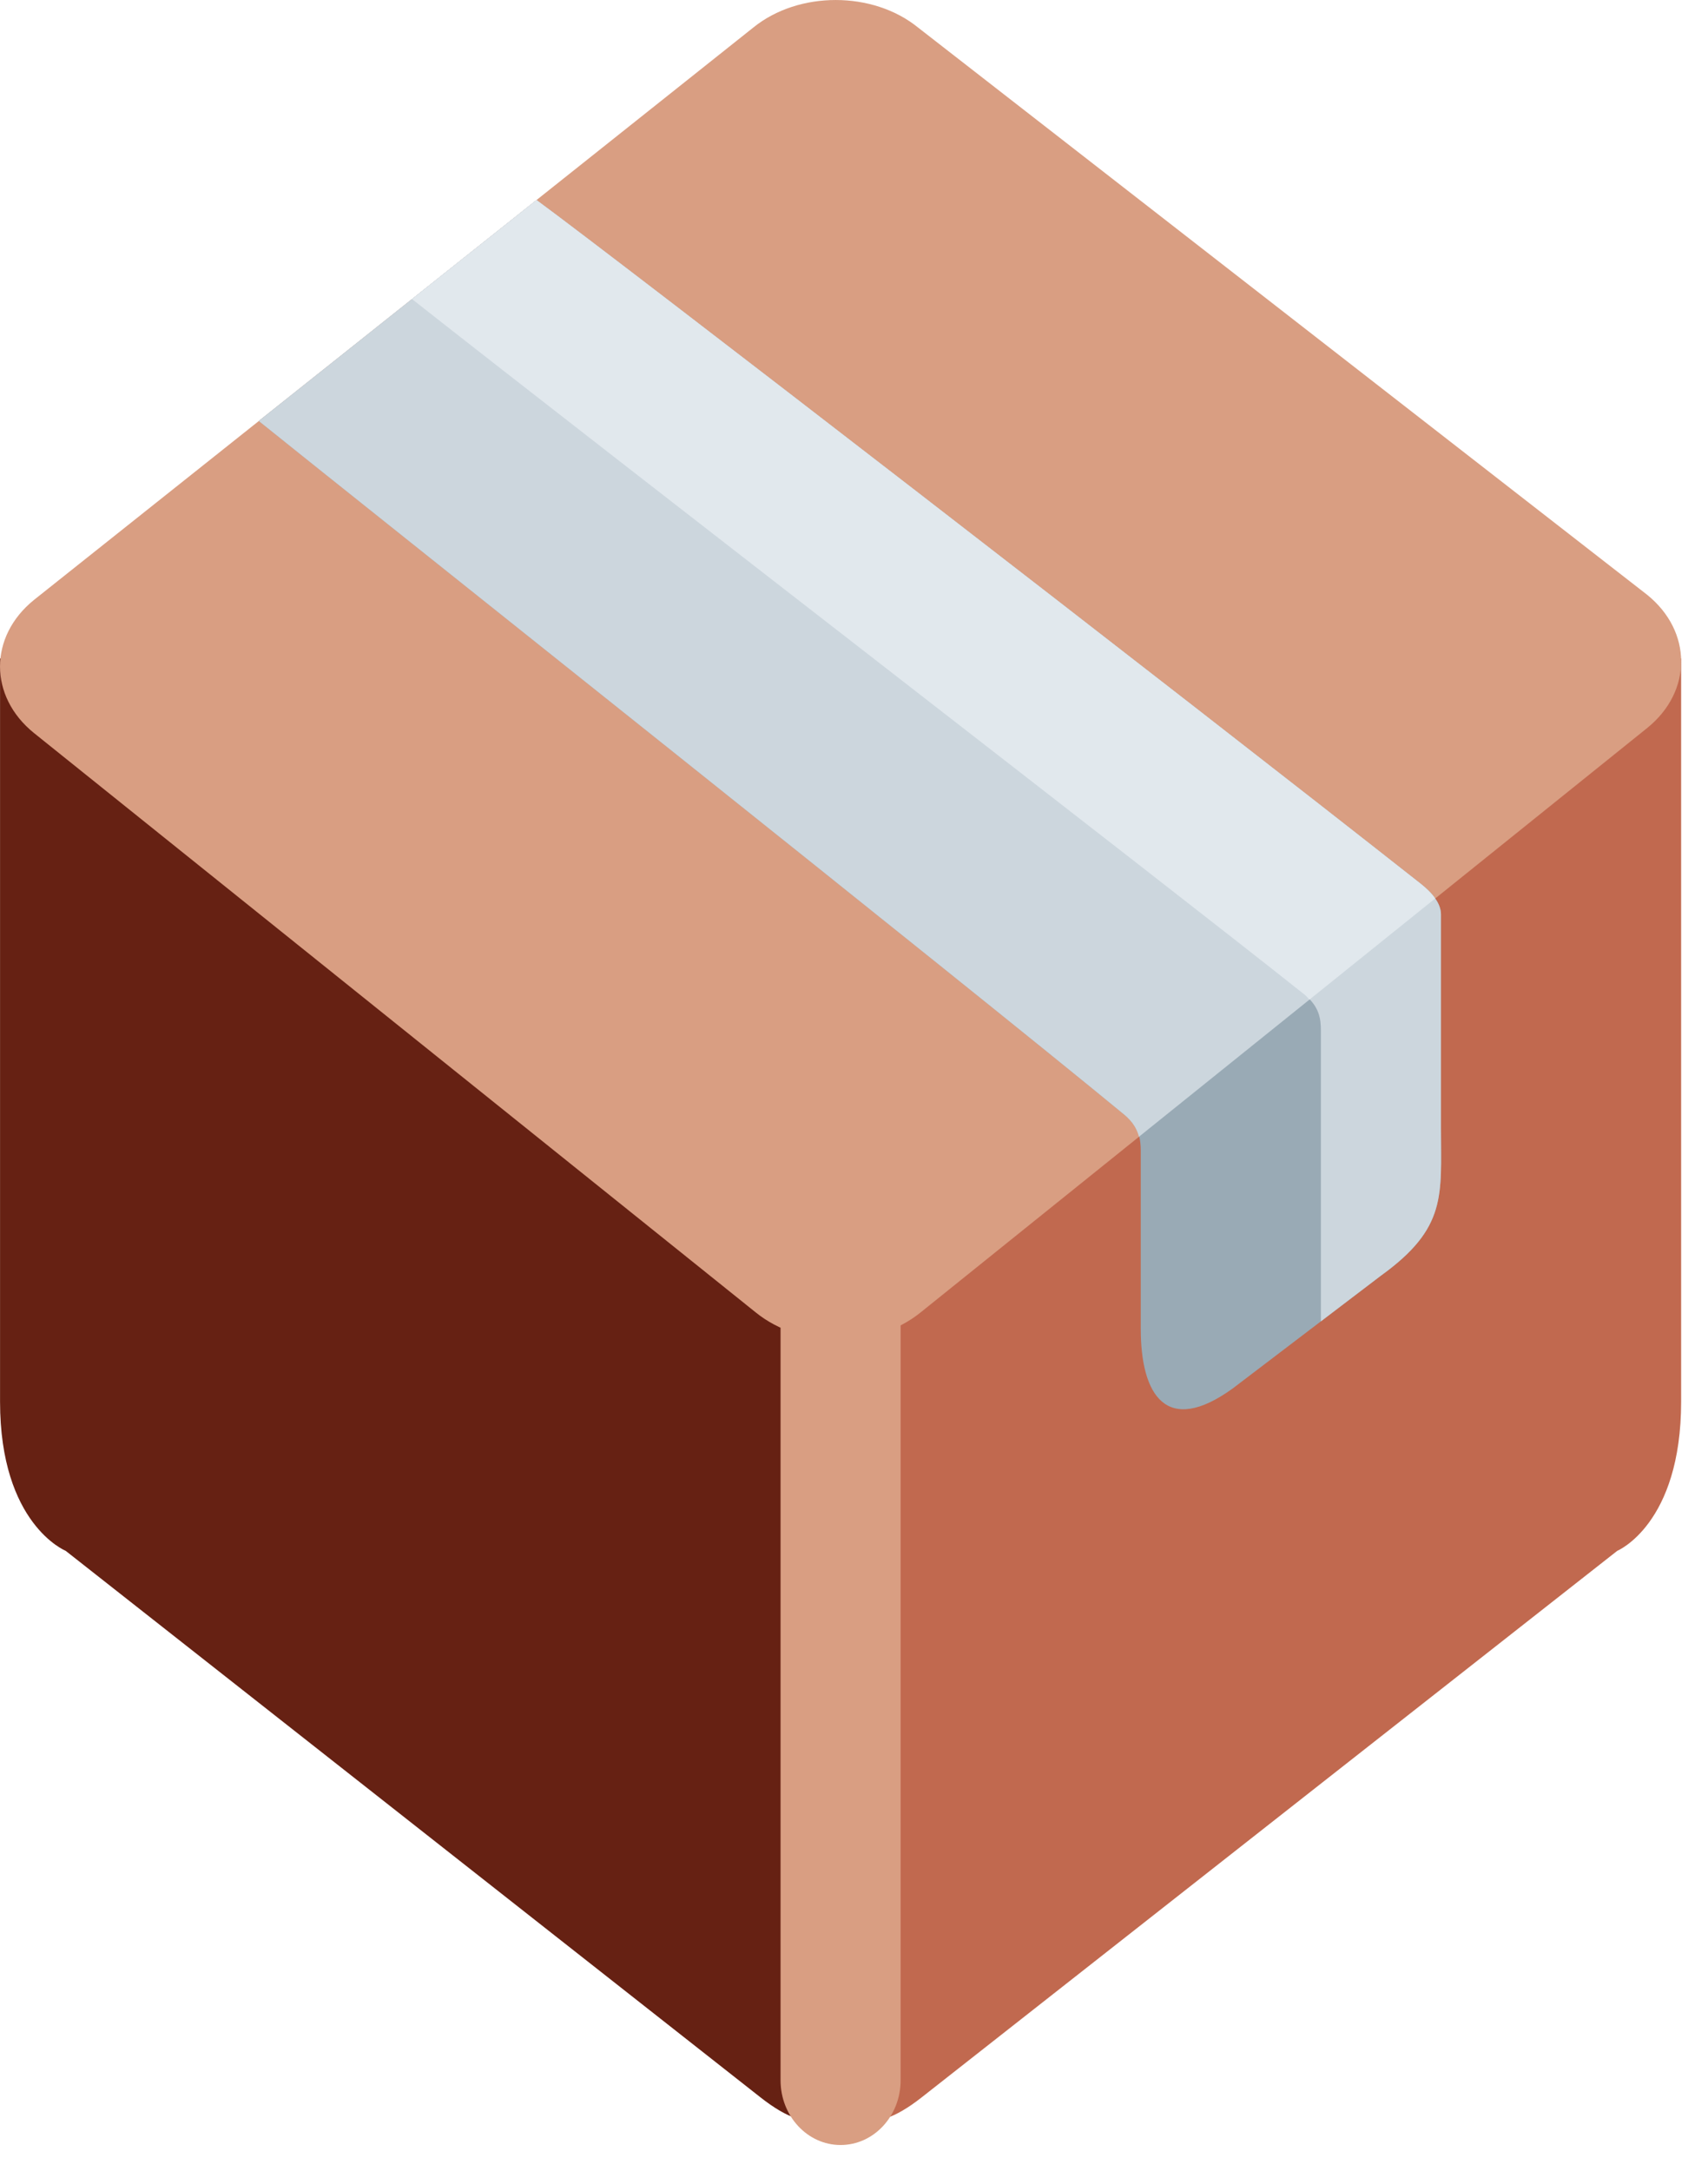
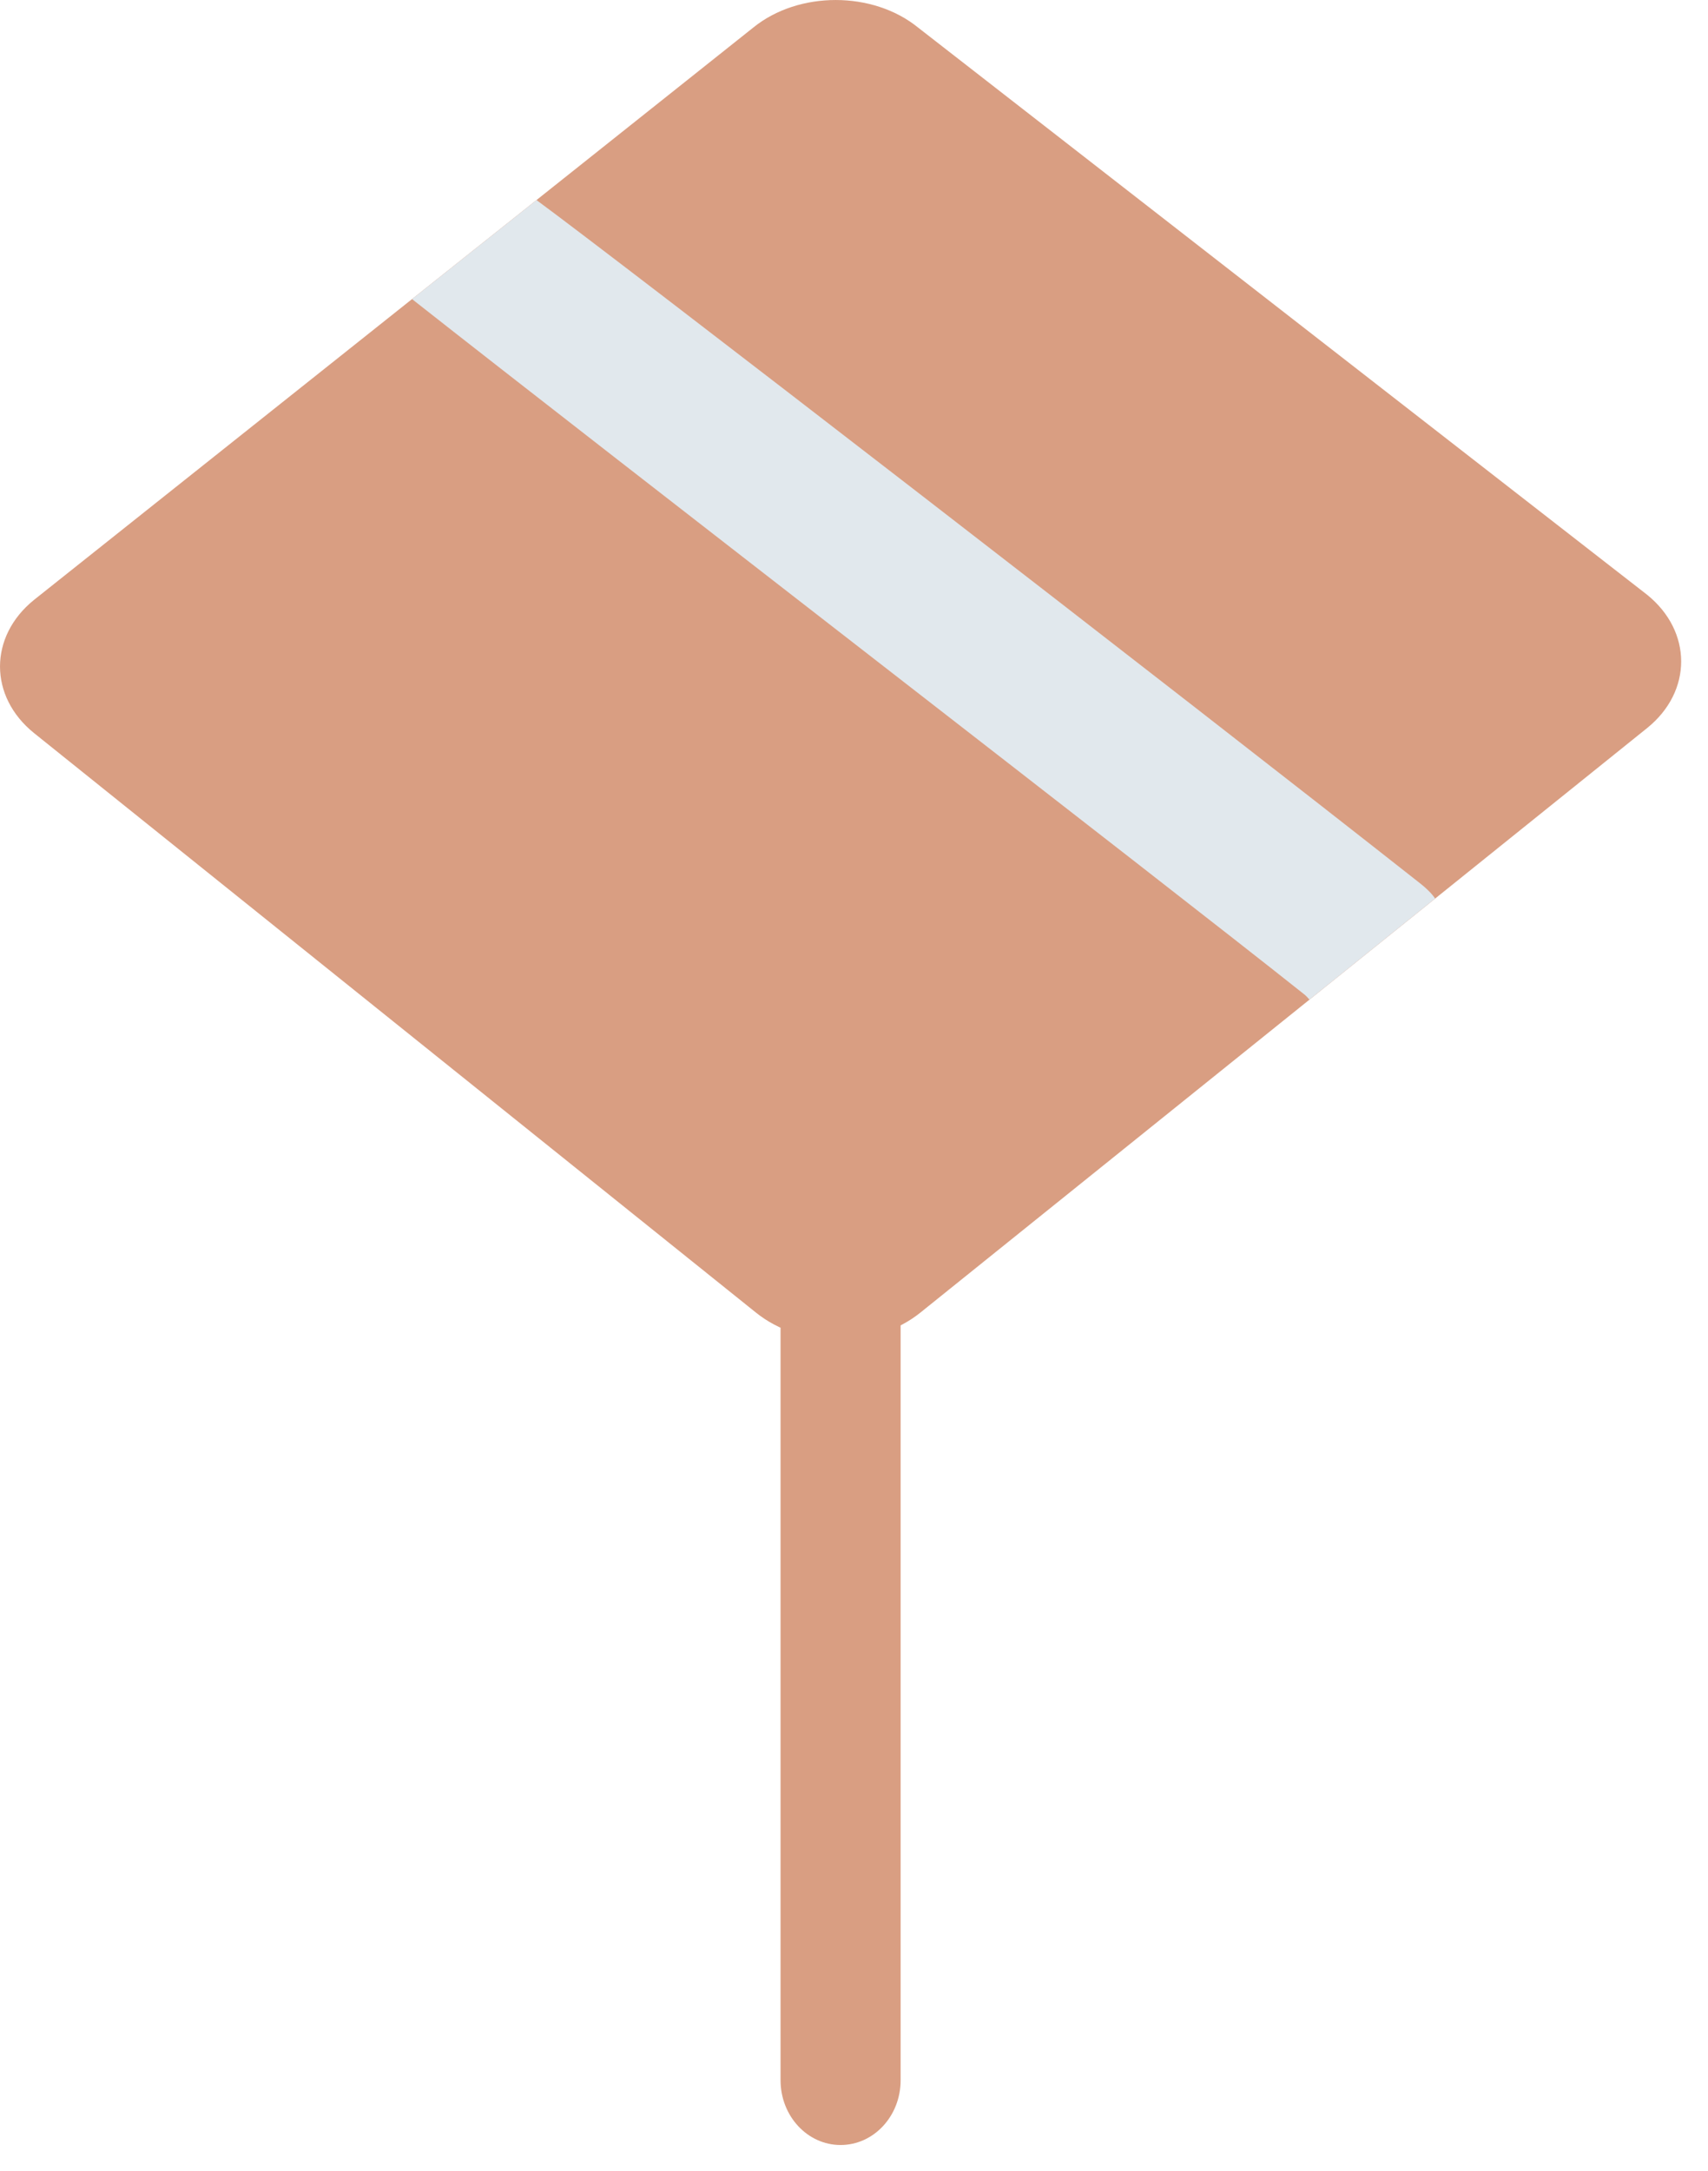
<svg xmlns="http://www.w3.org/2000/svg" width="37" height="47" viewBox="0 0 37 47" fill="none">
-   <path d="M0.001 14.252V30.347C0.001 33.003 1.422 33.577 1.422 33.577L16.476 45.412C18.845 47.274 18.209 43.353 18.209 43.353V28.558L0.001 14.252Z" fill="#662113" />
-   <path d="M36.418 14.252V30.347C36.418 33.003 35.035 33.577 35.035 33.577C35.035 33.577 22.332 43.549 19.964 45.412C17.593 47.274 18.209 43.353 18.209 43.353V28.558L36.418 14.252Z" fill="#C1694F" />
  <path d="M19.886 0.595C18.907 -0.198 17.3 -0.198 16.32 0.595L0.736 12.989C-0.245 13.782 -0.245 15.079 0.736 15.871L16.373 28.417C17.354 29.209 18.96 29.209 19.941 28.417L35.683 15.762C36.664 14.97 36.664 13.673 35.683 12.879L19.886 0.595Z" fill="#D99E82" />
  <path d="M18.209 46.442C17.491 46.442 16.909 45.815 16.909 45.04V28.227C16.909 27.452 17.491 26.825 18.209 26.825C18.929 26.825 19.51 27.452 19.51 28.227V45.04C19.51 45.815 18.929 46.442 18.209 46.442Z" fill="#D99E82" />
-   <path d="M31.215 24.443C31.215 25.879 31.351 26.584 29.915 27.619L26.704 30.062C25.268 31.099 24.712 30.209 24.712 28.772V24.921C24.712 24.669 24.679 24.4 24.351 24.13C20.998 21.366 7.979 11.025 5.606 9.115L11.622 4.332C13.268 5.536 25.607 15.064 30.769 19.129C31.026 19.332 31.215 19.555 31.215 19.8V24.443Z" fill="#99AAB5" />
-   <path d="M30.768 19.129C25.607 15.064 13.268 5.536 11.622 4.332L9.383 6.111L5.606 9.115C7.98 11.025 20.998 21.366 24.351 24.13C24.547 24.292 24.633 24.455 24.673 24.612L31.089 19.454C31.011 19.341 30.899 19.232 30.768 19.129Z" fill="#CCD6DD" />
-   <path d="M31.215 24.443V19.8C31.215 19.555 31.026 19.333 30.768 19.129C25.607 15.064 13.268 5.536 11.622 4.332L8.926 6.476C13.338 9.948 25.159 19.068 28.253 21.529C28.586 21.794 28.614 22.068 28.614 22.319V28.609L29.915 27.619C31.351 26.583 31.215 25.879 31.215 24.443Z" fill="#CCD6DD" />
  <path d="M30.768 19.129C25.607 15.064 13.268 5.536 11.622 4.332L8.926 6.476C13.338 9.948 25.159 19.068 28.253 21.529C28.301 21.566 28.331 21.605 28.366 21.643L31.089 19.454C31.011 19.341 30.899 19.232 30.768 19.129Z" fill="#E1E8ED" />
</svg>